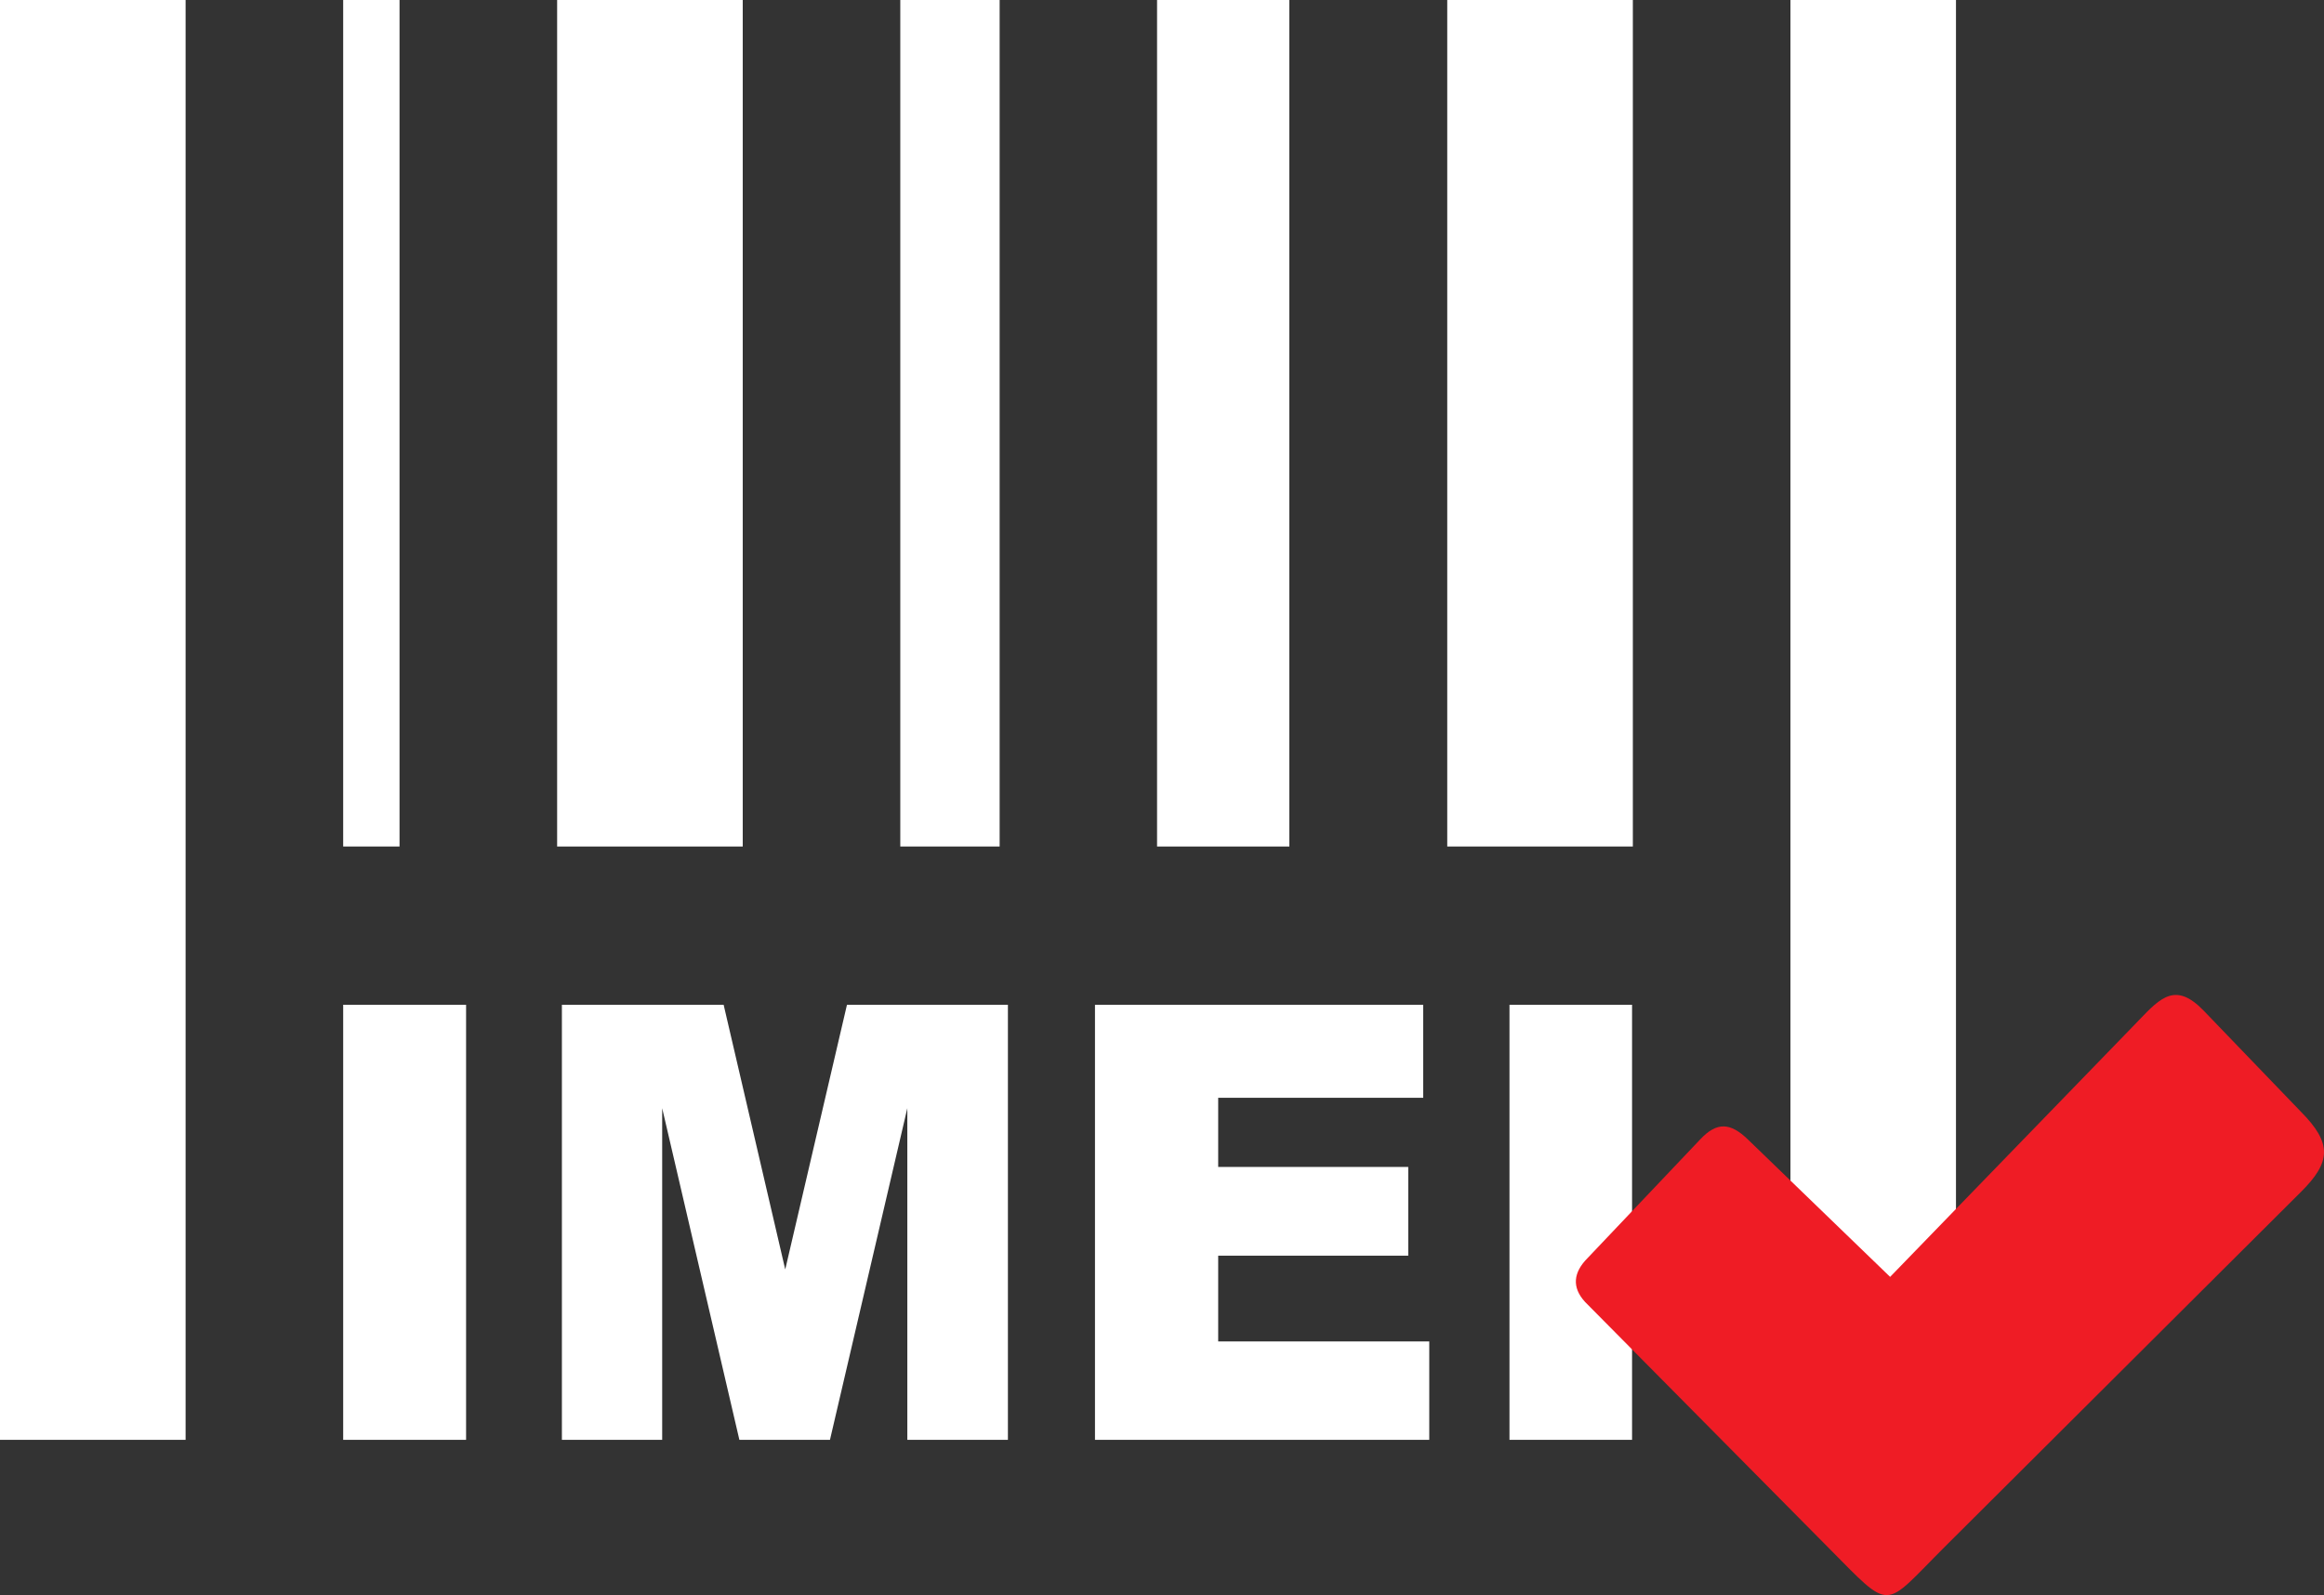
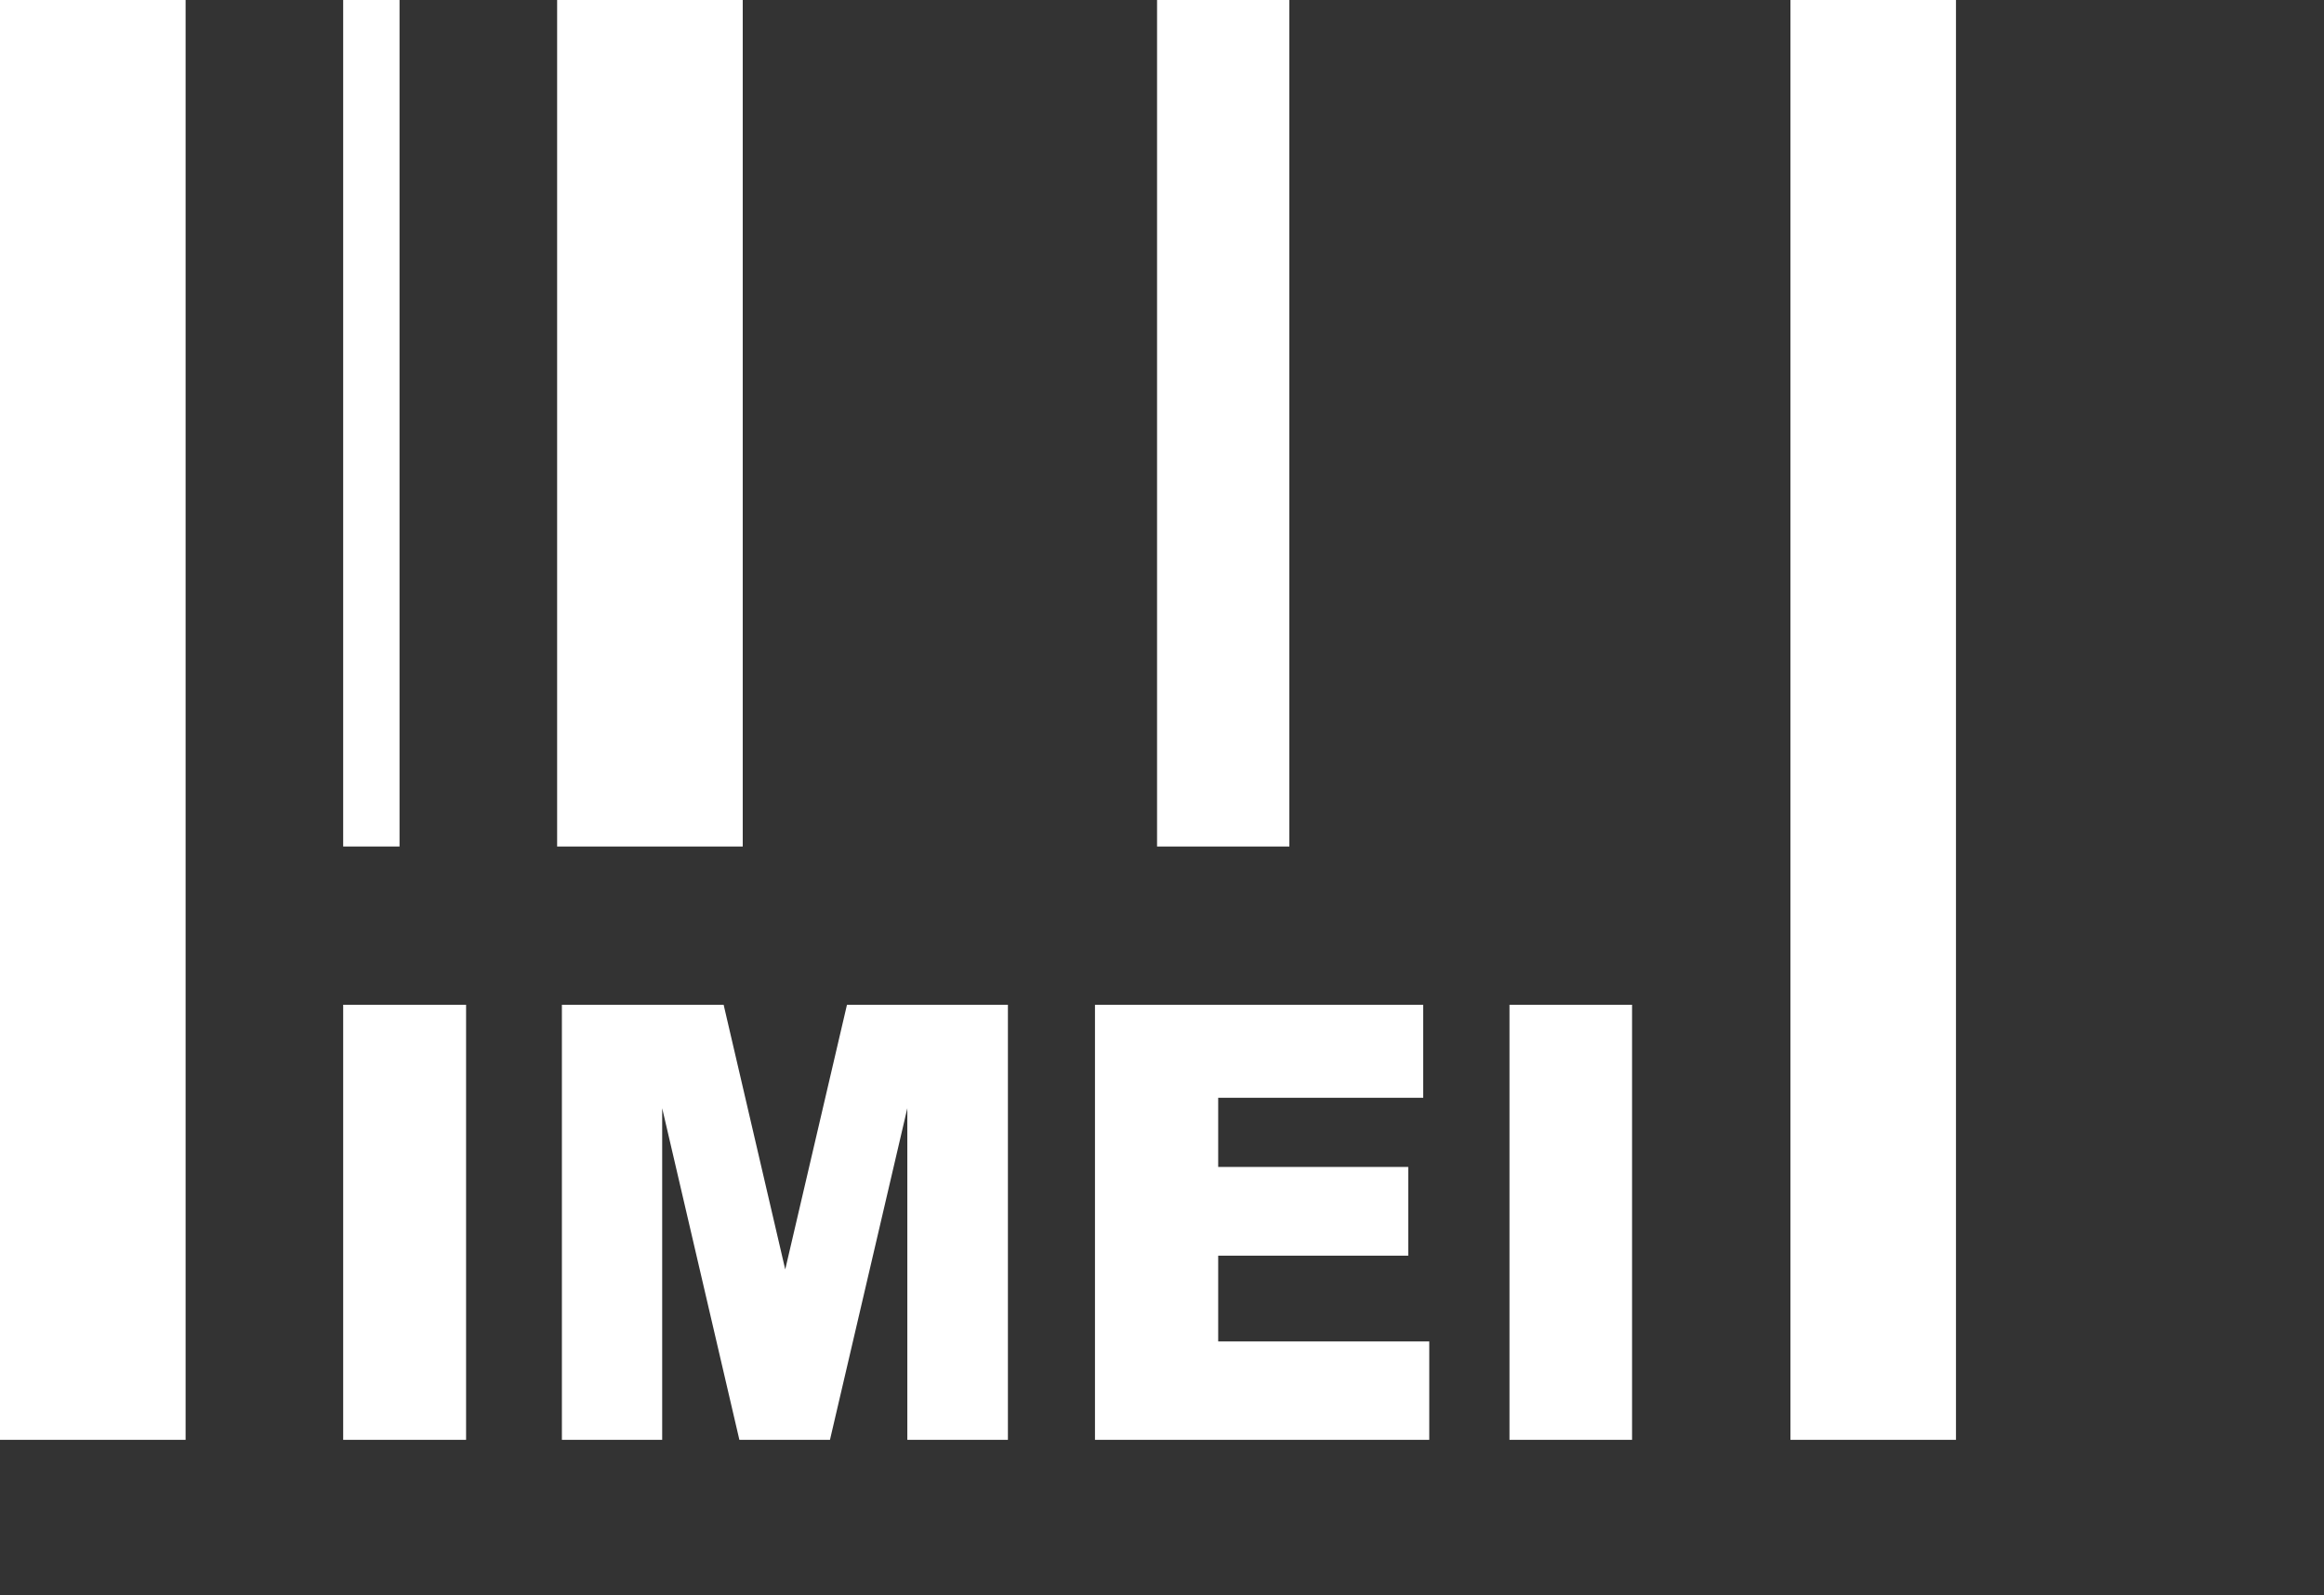
<svg xmlns="http://www.w3.org/2000/svg" width="118" height="81" viewBox="0 0 118 81" fill="none">
  <rect x="0" y="0" width="118" height="81" fill="#333333" stroke="none" />
  <g clip-path="url(#clip0_129_3453)">
    <path d="M28.288 0H37.712V42.986H28.288V0ZM17.425 51.022H23.665V73.117H17.425V51.022ZM28.53 51.022H36.742L39.87 64.463L43.005 51.022H51.176V73.117H46.069V56.275L42.141 73.117H37.542L33.622 56.275V73.117H28.53V51.022ZM55.605 51.022H72.263V55.746H61.853V59.258H71.503V63.765H61.853V68.12H72.57V73.117H55.597V51.022H55.605ZM76.619 51.022H82.867V73.117H76.643V51.022H76.619ZM0 0H9.424V73.117H0V0ZM58.749 0H65.466V42.986H58.749V0ZM90.909 0H99.314V73.117H90.909V0Z" fill="white" />
-     <path d="M50.756 0H45.712V42.986H50.756V0Z" fill="white" />
+     <path d="M50.756 0V42.986H50.756V0Z" fill="white" />
    <path d="M20.286 0H17.425V42.986H20.286V0Z" fill="white" />
-     <path d="M82.907 0H73.483V42.986H82.907V0Z" fill="white" />
-     <path d="M88.758 57.871L95.97 64.841L108.387 52.03C108.463 51.952 108.537 51.874 108.61 51.798C109.711 50.65 110.478 49.85 111.901 51.333L116.82 56.446C118.431 58.067 118.352 59.015 116.83 60.526L98.778 78.516C97.151 80.134 96.493 80.983 95.814 81C95.155 81.016 94.476 80.244 92.871 78.626L80.483 66.116C79.801 65.373 79.875 64.616 80.621 63.873L86.326 57.861C87.181 56.948 87.868 57.008 88.758 57.871Z" fill="#EF1C25" />
  </g>
  <defs>
    <clipPath id="clip0_129_3453">
      <rect width="118" height="81" fill="white" />
    </clipPath>
  </defs>
</svg>